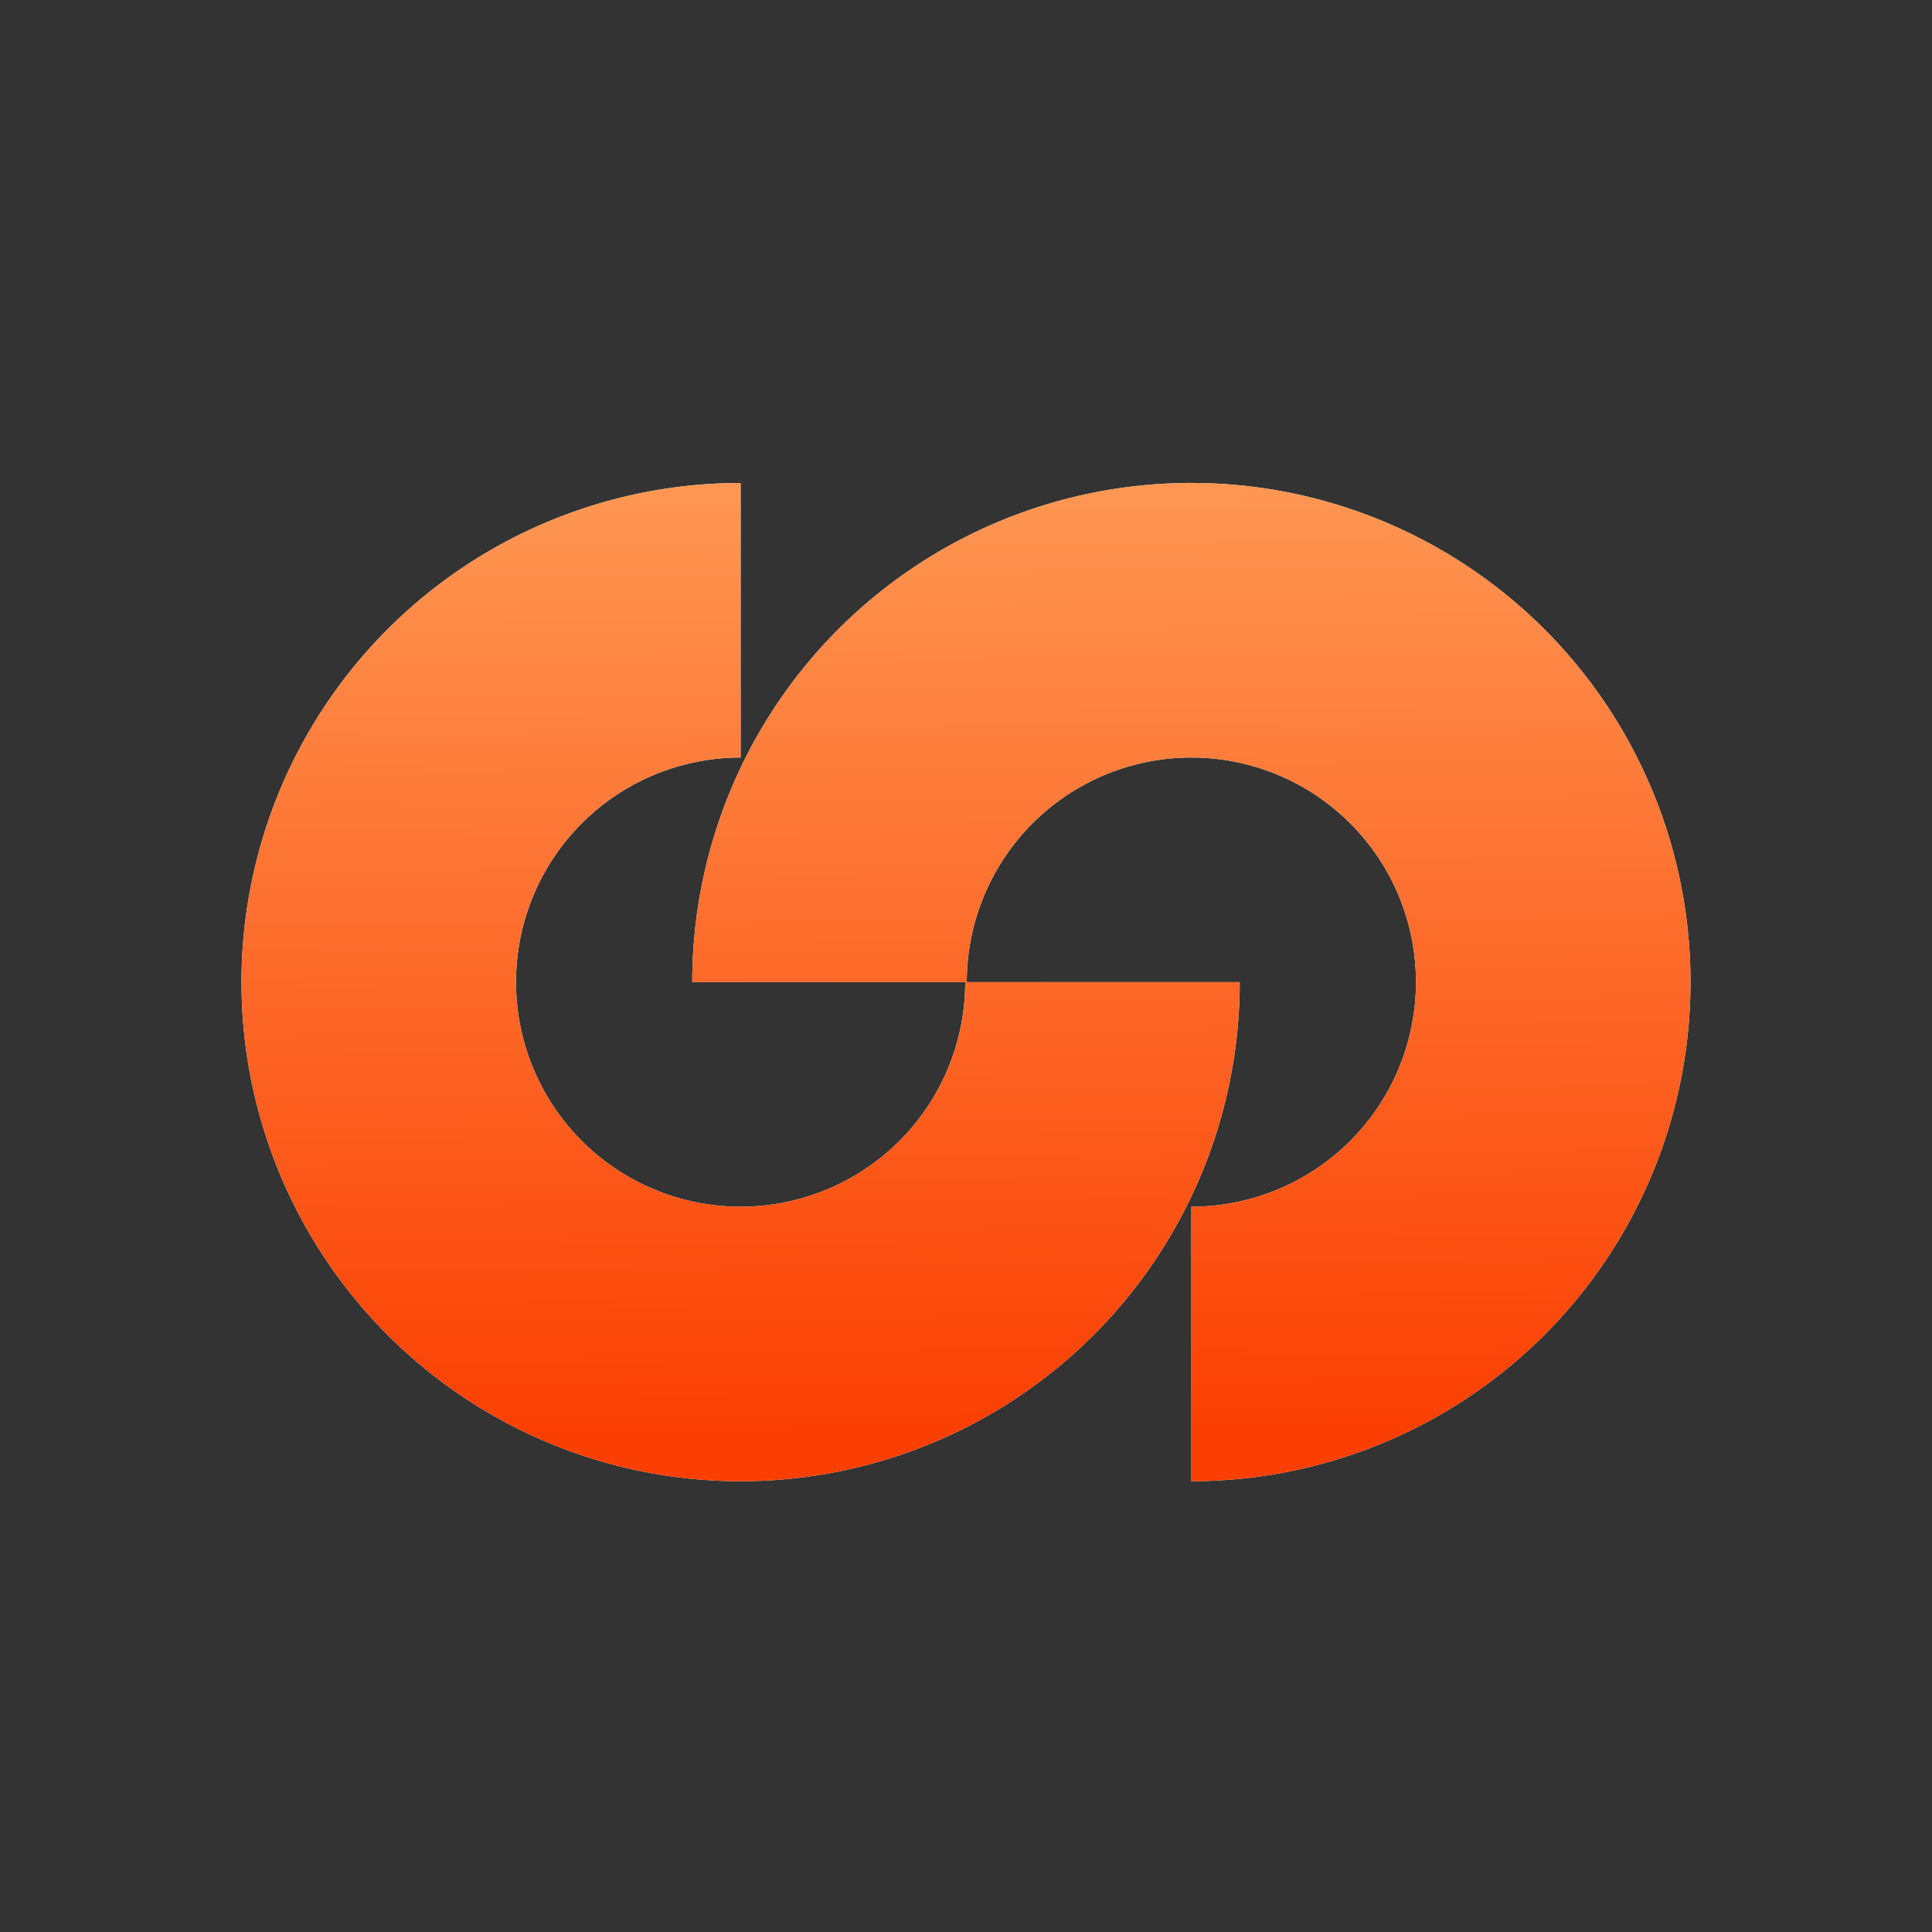
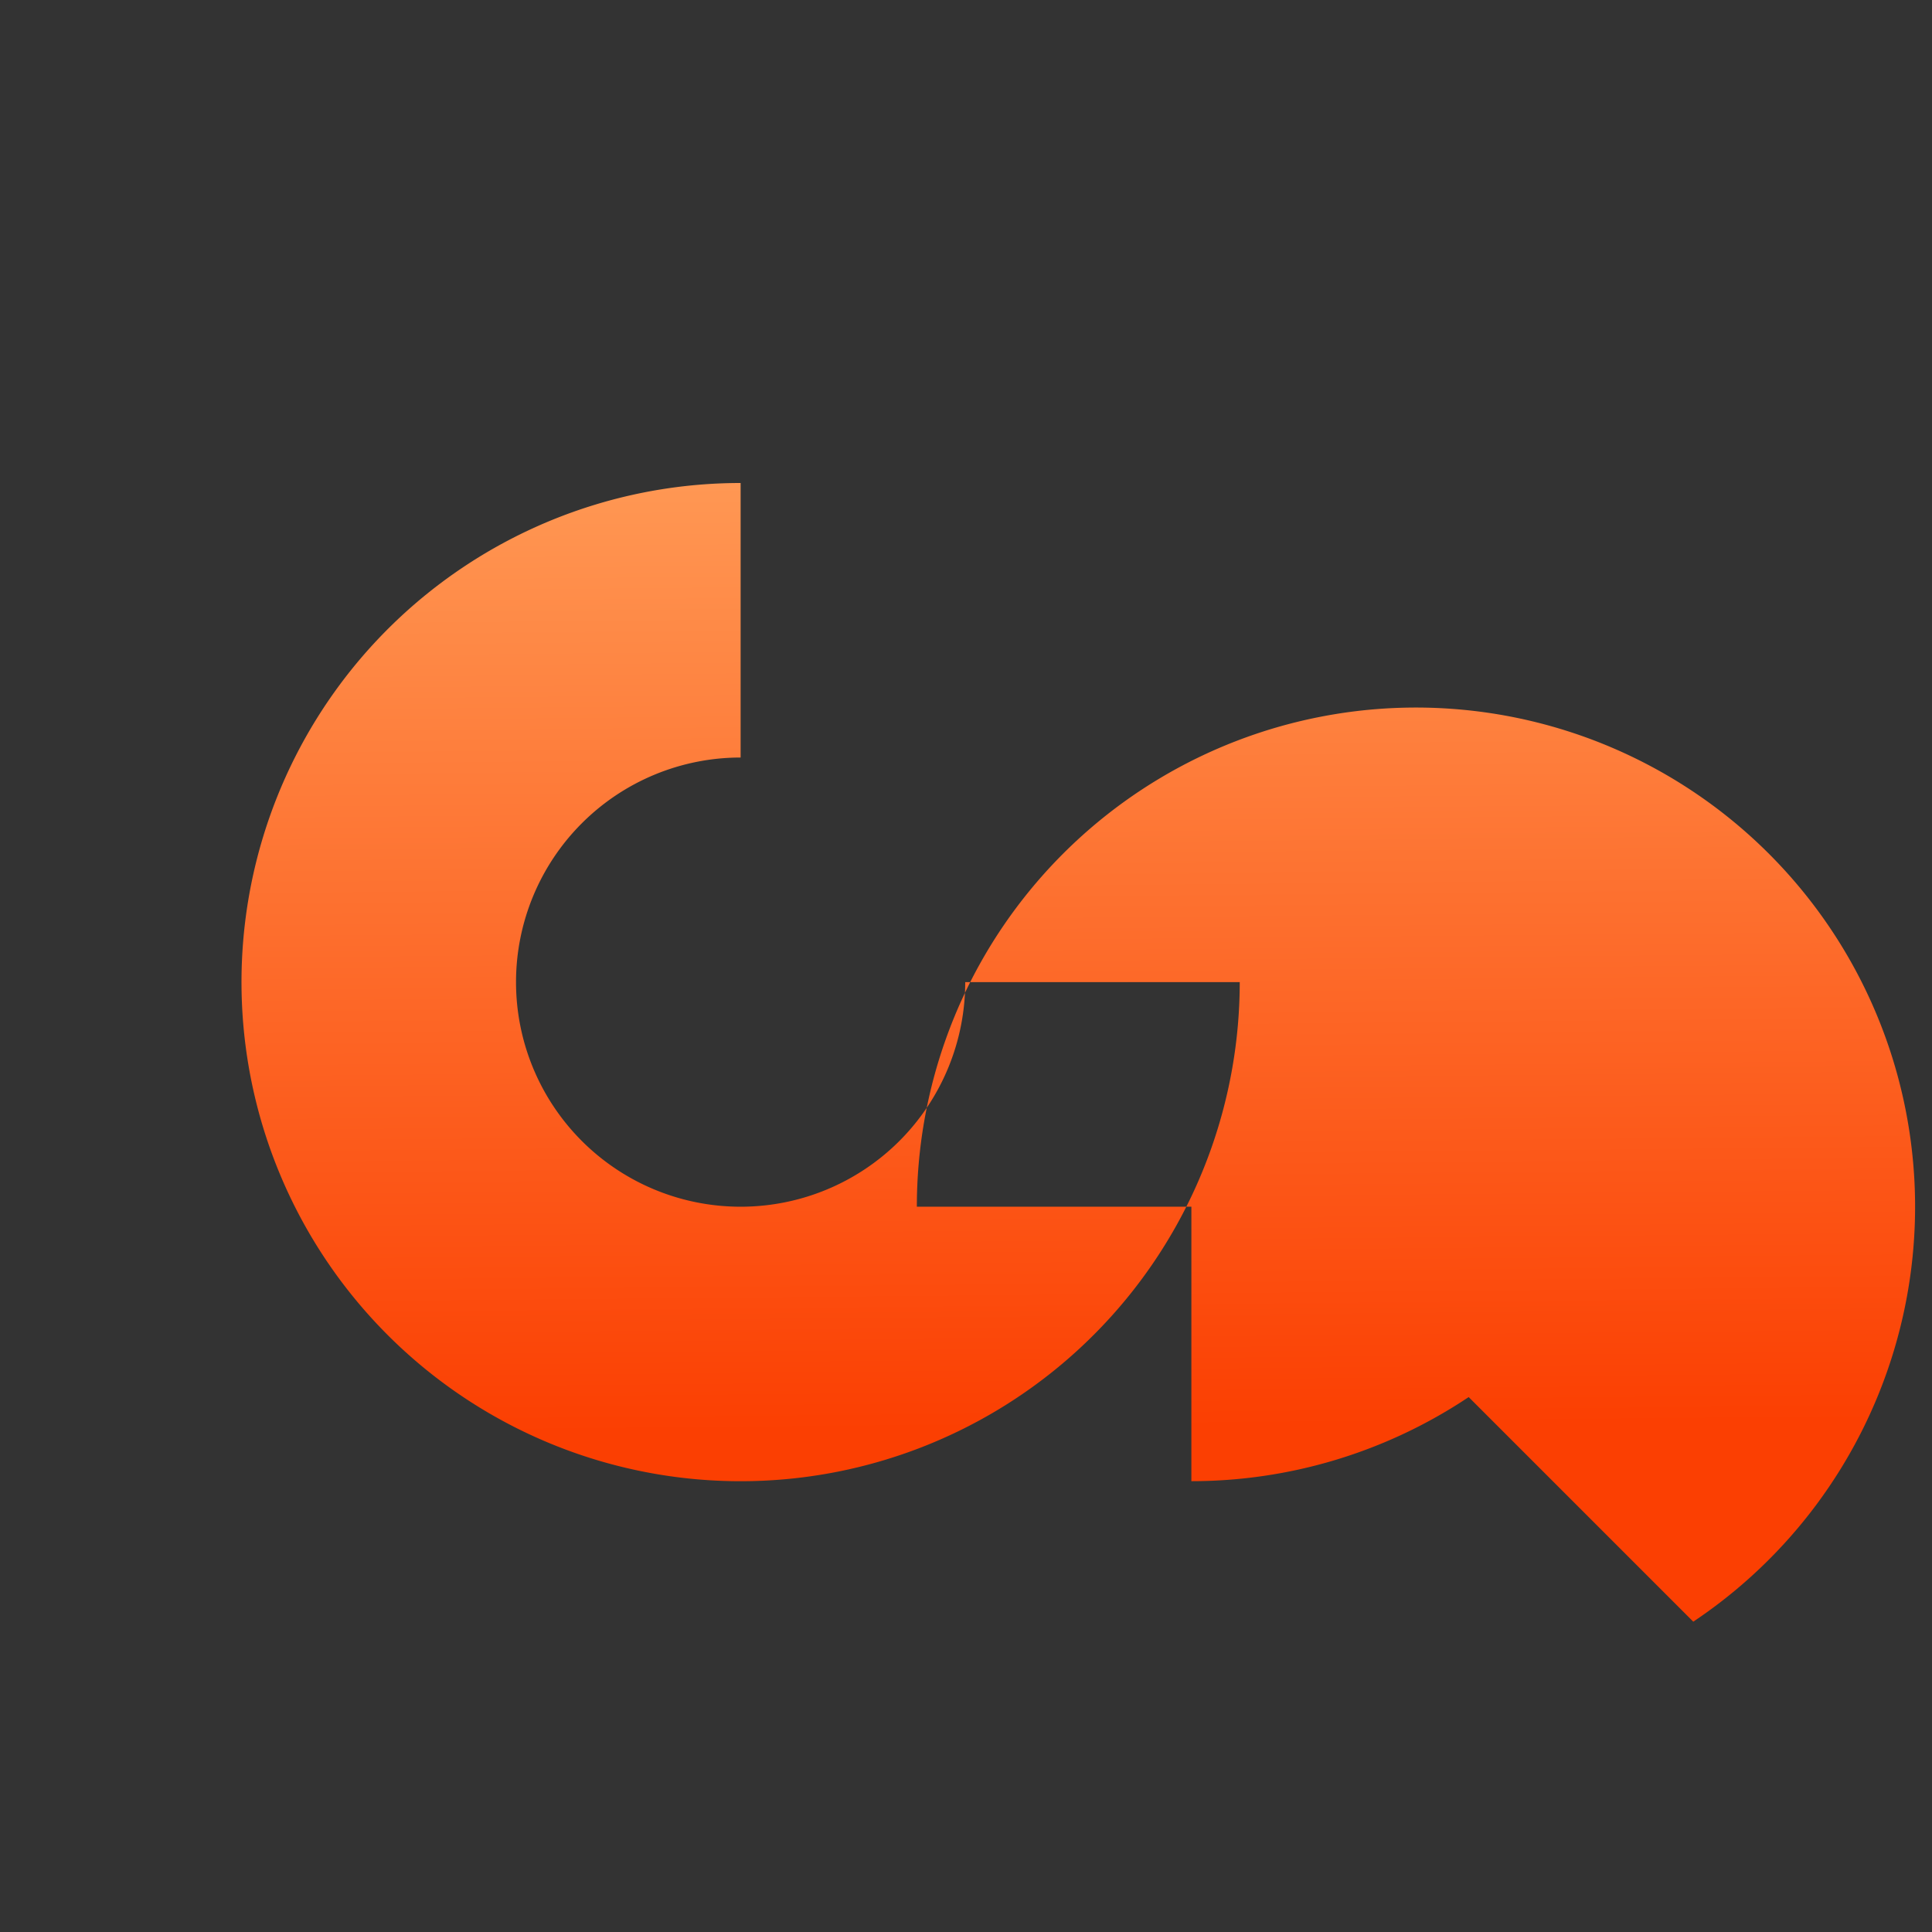
<svg xmlns="http://www.w3.org/2000/svg" width="32" height="32" fill="none">
  <rect width="100%" height="100%" fill="#333333" stroke="none" />
-   <path fill="#fff" fill-rule="evenodd" d="M24.326 23.14a8.266 8.266 0 0 1-4.593 1.393v-4.546a3.72 3.72 0 1 0-3.72-3.72h-4.547a8.267 8.267 0 1 1 12.86 6.873ZM7.674 9.393A8.267 8.267 0 0 1 12.267 8v4.547a3.72 3.72 0 1 0 3.72 3.72h4.547a8.267 8.267 0 1 1-12.86-6.874Z" clip-rule="evenodd" />
-   <path fill="url(#a)" fill-rule="evenodd" d="M24.326 23.14a8.266 8.266 0 0 1-4.593 1.393v-4.546a3.72 3.72 0 1 0-3.72-3.72h-4.547a8.267 8.267 0 1 1 12.86 6.873ZM7.674 9.393A8.267 8.267 0 0 1 12.267 8v4.547a3.72 3.72 0 1 0 3.72 3.72h4.547a8.267 8.267 0 1 1-12.86-6.874Z" clip-rule="evenodd" />
+   <path fill="url(#a)" fill-rule="evenodd" d="M24.326 23.14a8.266 8.266 0 0 1-4.593 1.393v-4.546h-4.547a8.267 8.267 0 1 1 12.86 6.873ZM7.674 9.393A8.267 8.267 0 0 1 12.267 8v4.547a3.72 3.72 0 1 0 3.72 3.72h4.547a8.267 8.267 0 1 1-12.86-6.874Z" clip-rule="evenodd" />
  <defs>
    <linearGradient id="a" x1="15.692" x2="15.838" y1="8" y2="23.687" gradientUnits="userSpaceOnUse">
      <stop stop-color="#FF9753" />
      <stop offset="1" stop-color="#FB3F02" />
    </linearGradient>
  </defs>
</svg>